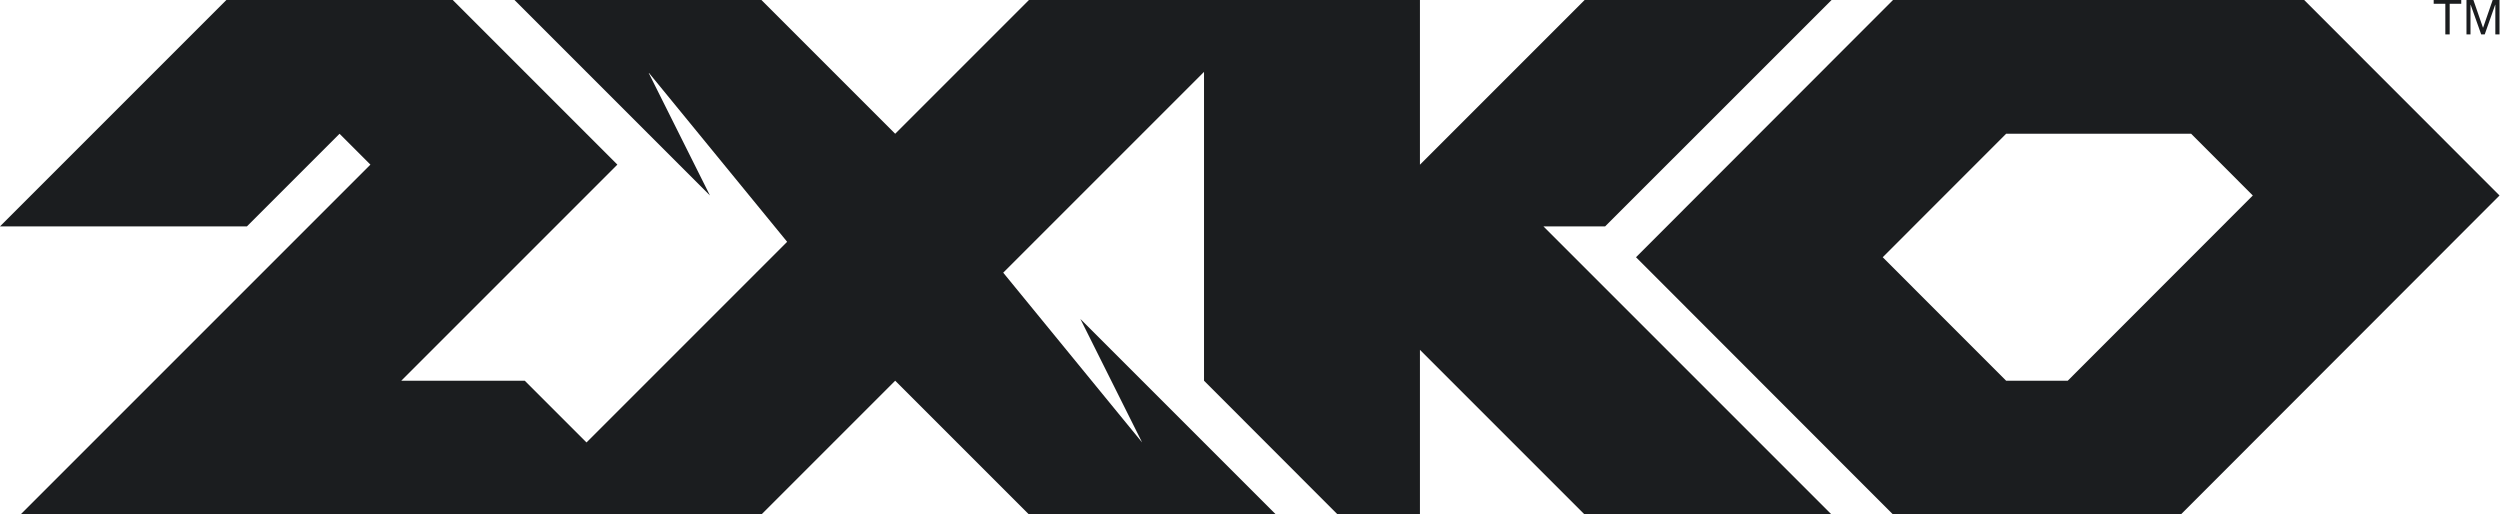
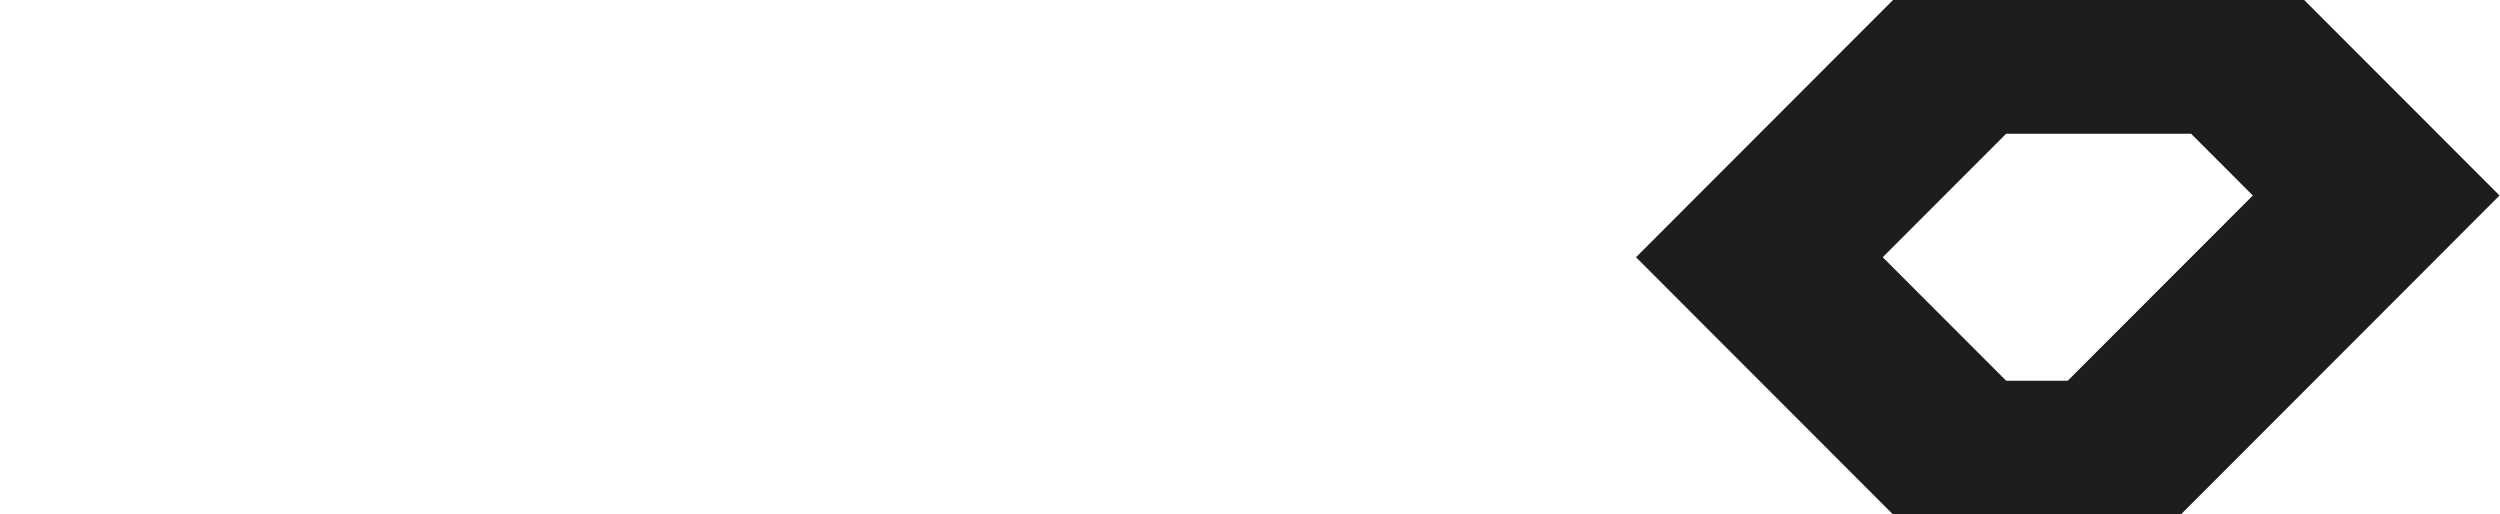
<svg xmlns="http://www.w3.org/2000/svg" width="311" height="64" viewBox="0 0 311 64" fill="none">
-   <path d="M197.13 0L176.64 20.49V0H128L111.36 16.64L94.72 0H64L88.32 24.32L80.64 8.96L97.92 30.08L72.96 55.04L65.28 47.36H49.92L76.8 20.48L56.32 0H28.16L0 28.16H30.72L42.24 16.64L46.08 20.48L2.56 64H94.72L111.36 47.36L128 64H158.72L134.4 39.68L142.08 55.04L124.8 33.92L149.78 8.94V47.36L166.4 64H176.64V43.52L197.12 64H227.84L192 28.16H199.68L227.85 0H197.13Z" fill="#1B1D1F" />
  <path d="M234.21 32L249.56 16.64H272.58L280.25 24.32L257.23 47.36H249.56L234.21 32ZM235.49 0L203.52 32L235.49 64H271.3L310.94 24.32L286.64 0H235.49Z" fill="#1B1D1F" />
-   <path d="M306.19 0.47H304.74V4.28H304.2V0.47H302.75V0H306.18V0.47H306.19Z" fill="#1B1D1F" />
-   <path d="M310.94 0V4.28H310.42V0.59H310.4L309.1 4.28H308.66L307.35 0.59H307.33V4.28H306.83V0H307.69L308.88 3.44H308.9L310.09 0H310.95H310.94Z" fill="#1B1D1F" />
</svg>